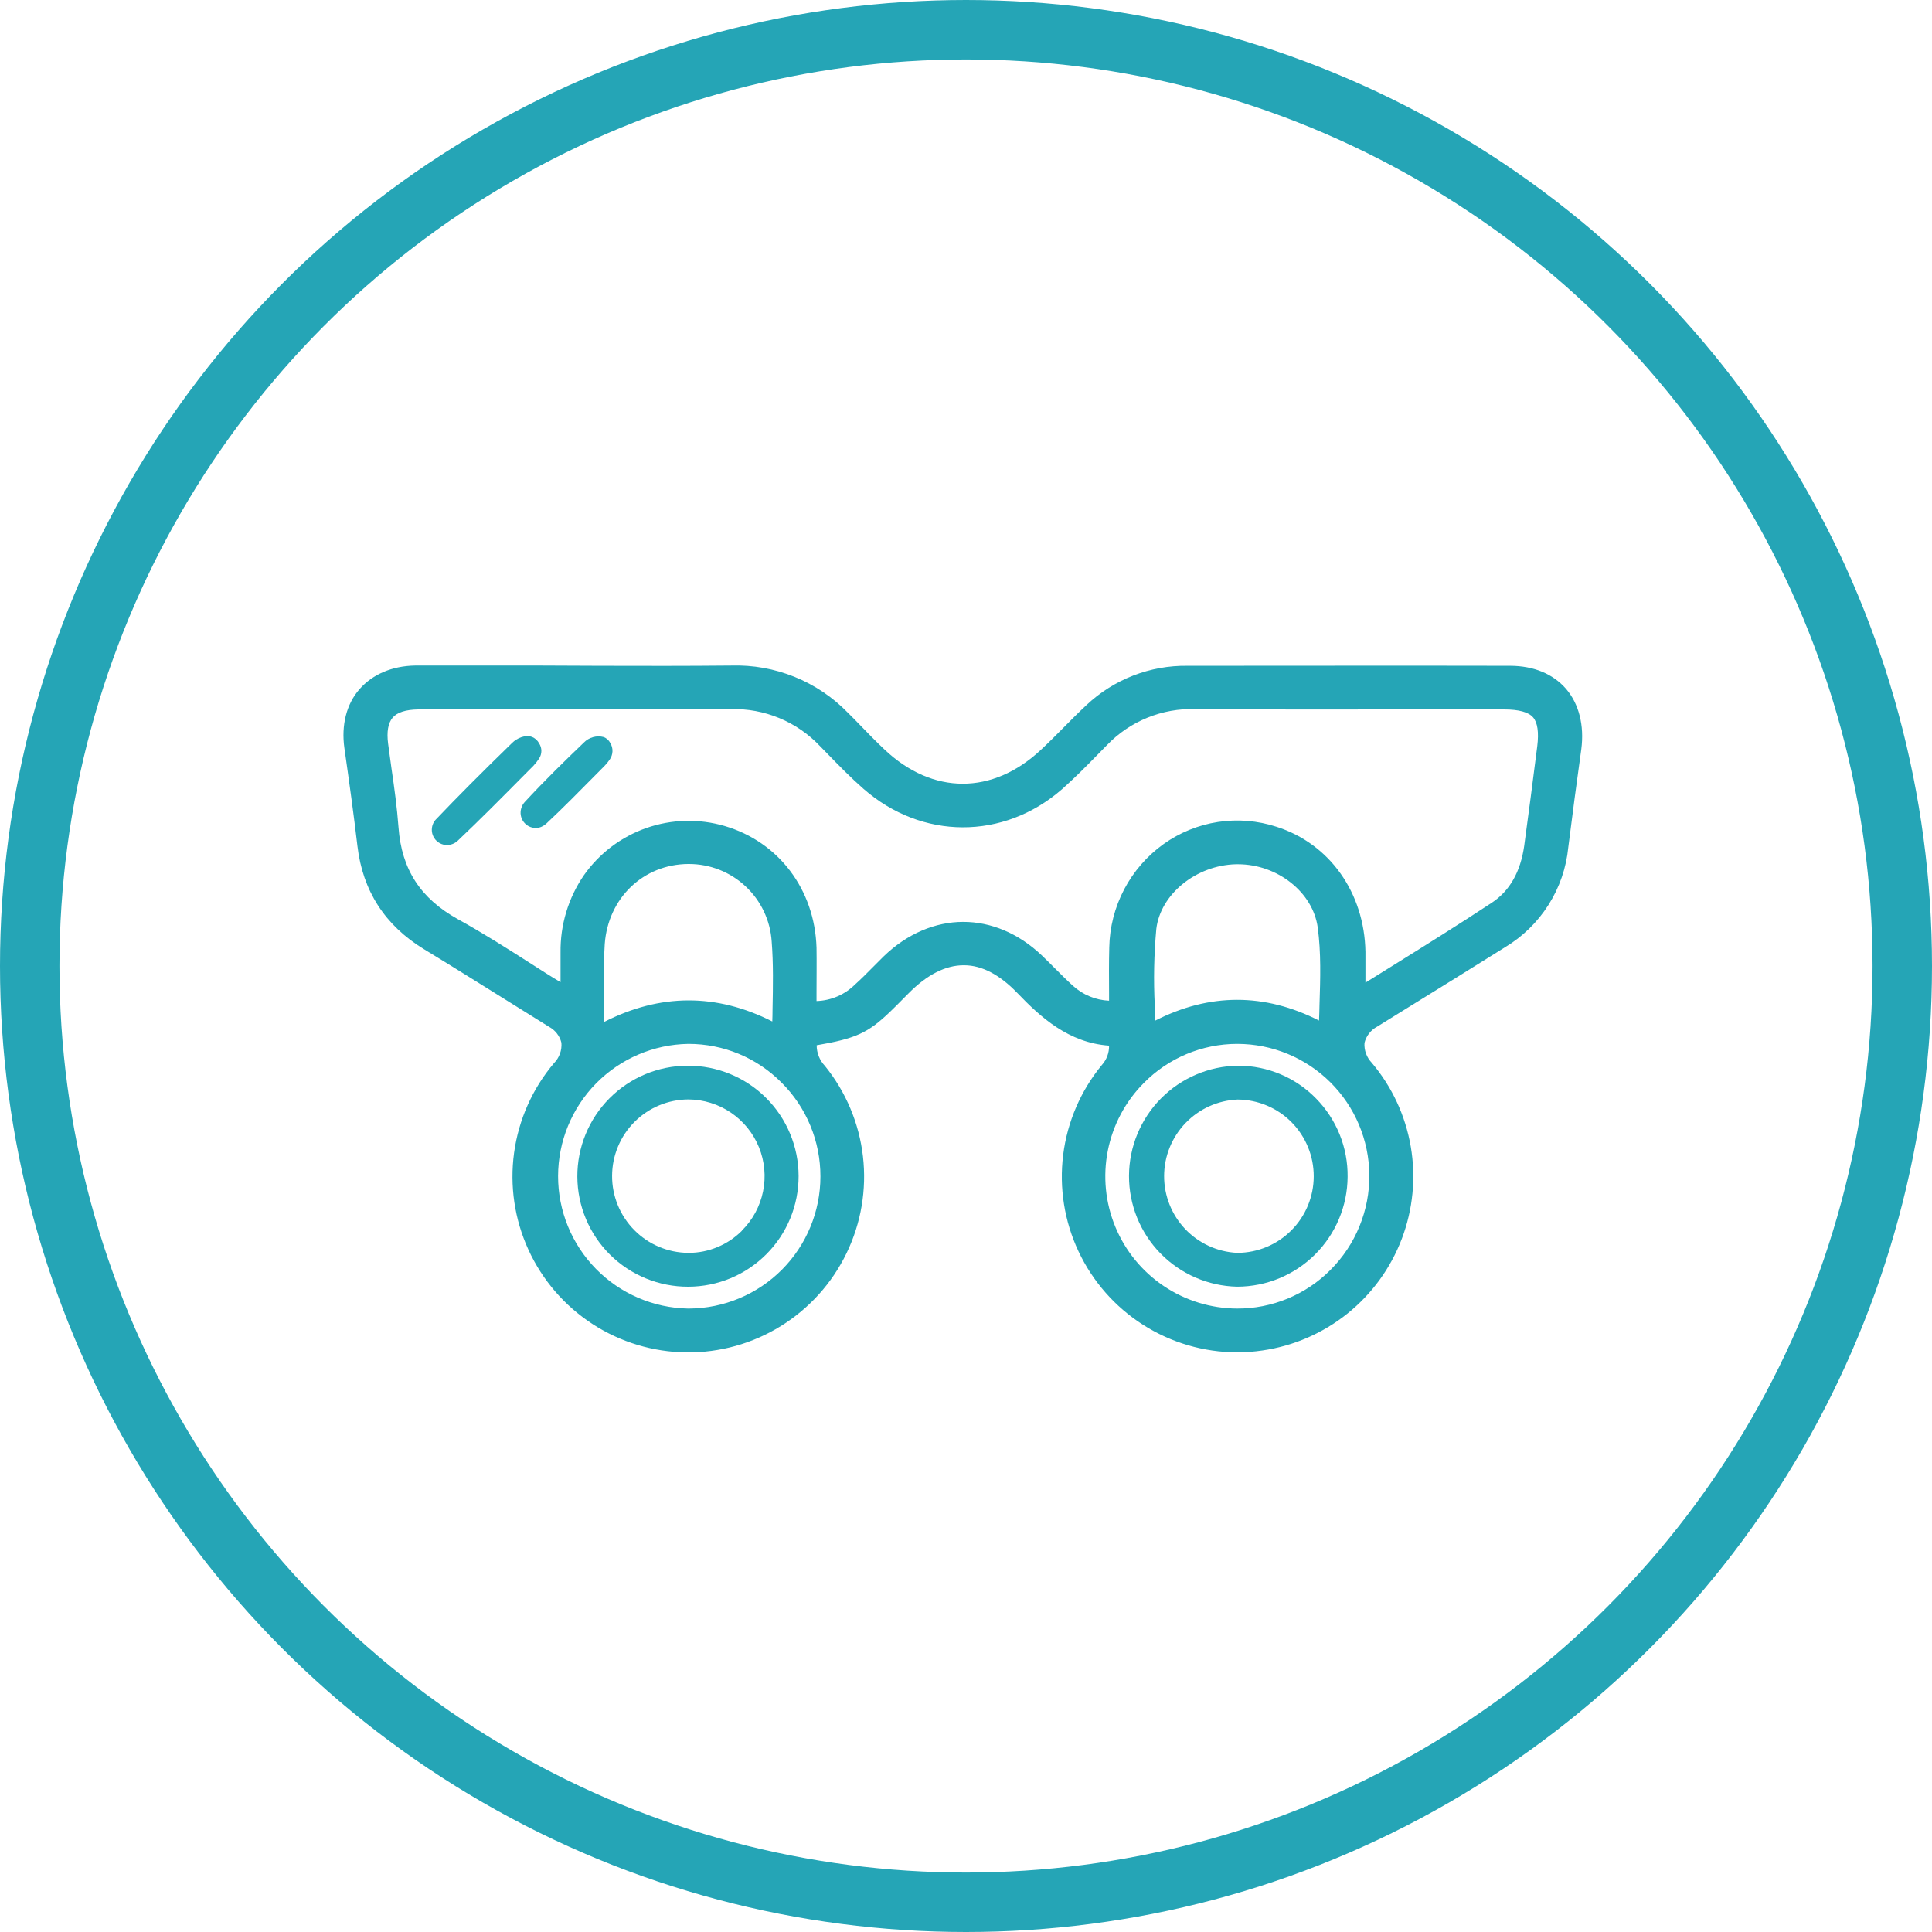
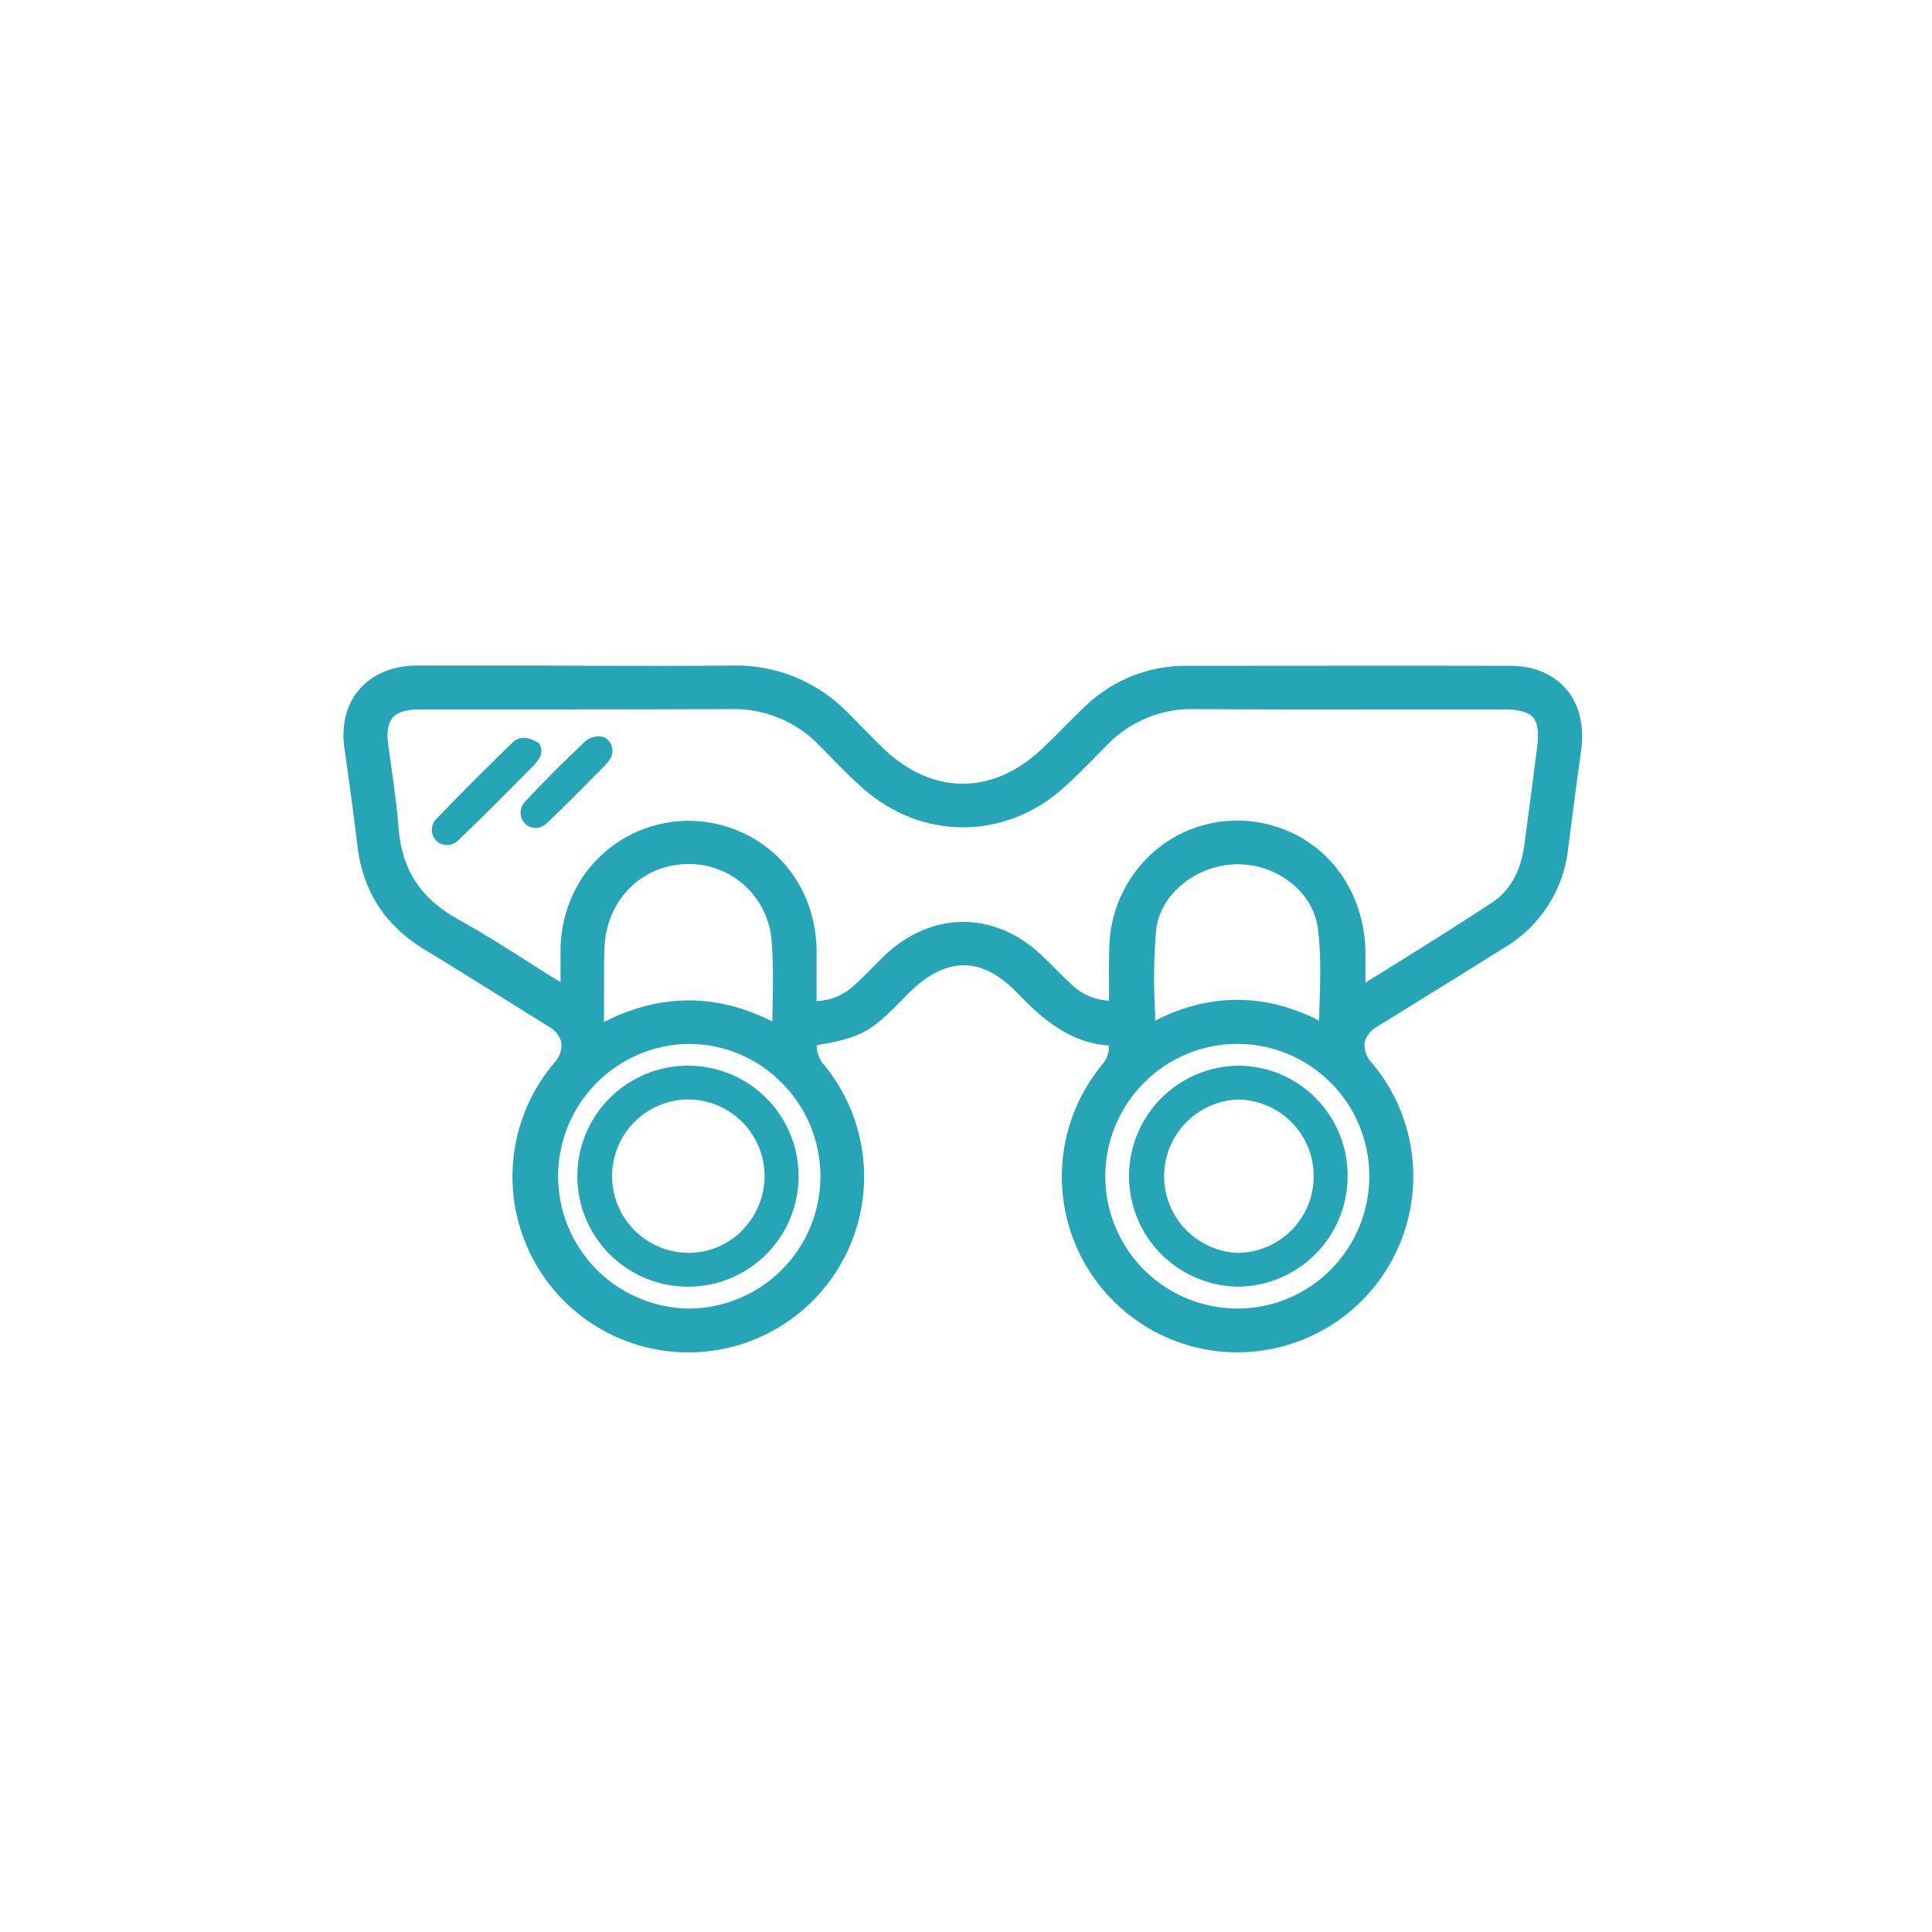
<svg xmlns="http://www.w3.org/2000/svg" width="65" height="65" viewBox="0 0 65 65" fill="none">
-   <circle cx="32.5" cy="32.5" r="31.5" stroke="#25A5B6" stroke-width="2" />
  <path d="M52.684 23.171C52.246 22.671 51.599 22.403 50.813 22.4C47.234 22.392 43.595 22.4 40.078 22.4H39.961C38.692 22.38 37.467 22.857 36.545 23.729C36.277 23.978 36.017 24.242 35.766 24.495C35.515 24.749 35.273 24.992 35.02 25.227C33.394 26.75 31.378 26.747 29.761 25.219C29.474 24.948 29.191 24.661 28.925 24.383C28.785 24.243 28.658 24.104 28.524 23.977C28.016 23.455 27.405 23.044 26.729 22.771C26.053 22.498 25.328 22.369 24.6 22.392C23.118 22.407 21.61 22.404 20.15 22.4L18.248 22.392H16.95C15.974 22.392 14.957 22.392 13.958 22.392C13.188 22.407 12.532 22.687 12.093 23.189C11.654 23.691 11.478 24.399 11.587 25.17C11.746 26.285 11.898 27.376 12.026 28.469C12.203 29.969 12.95 31.134 14.265 31.935C15.241 32.527 16.217 33.141 17.168 33.733C17.601 34.004 18.035 34.275 18.47 34.544C18.573 34.6 18.664 34.676 18.736 34.768C18.808 34.861 18.86 34.967 18.888 35.081C18.898 35.207 18.882 35.333 18.838 35.452C18.795 35.57 18.727 35.678 18.639 35.767C17.914 36.624 17.449 37.67 17.296 38.782C17.144 39.894 17.311 41.027 17.779 42.047C18.246 43.068 18.994 43.934 19.935 44.546C20.876 45.157 21.972 45.488 23.095 45.5C24.217 45.512 25.32 45.204 26.273 44.613C27.227 44.021 27.994 43.171 28.482 42.16C28.971 41.15 29.162 40.021 29.033 38.906C28.904 37.791 28.461 36.736 27.755 35.863C27.576 35.675 27.476 35.426 27.476 35.166C28.796 34.94 29.205 34.748 29.934 34.051C30.094 33.899 30.249 33.741 30.4 33.588L30.57 33.417C31.189 32.792 31.812 32.475 32.42 32.475H32.435C33.036 32.475 33.638 32.795 34.229 33.41C35.013 34.227 35.954 35.083 37.313 35.179C37.319 35.42 37.231 35.654 37.069 35.833C36.359 36.697 35.908 37.744 35.769 38.854C35.631 39.964 35.81 41.091 36.286 42.103C36.762 43.115 37.516 43.972 38.459 44.573C39.402 45.174 40.497 45.495 41.615 45.498C41.903 45.498 42.191 45.477 42.476 45.435C43.521 45.284 44.507 44.856 45.332 44.195C46.156 43.534 46.788 42.665 47.163 41.677C47.538 40.689 47.642 39.619 47.464 38.578C47.286 37.536 46.833 36.562 46.151 35.755C46.066 35.666 46 35.561 45.958 35.446C45.916 35.331 45.898 35.208 45.907 35.085C45.936 34.969 45.989 34.86 46.063 34.766C46.137 34.671 46.23 34.594 46.336 34.538L47.345 33.913C48.425 33.246 49.54 32.556 50.634 31.87C51.227 31.515 51.728 31.026 52.098 30.442C52.468 29.858 52.696 29.196 52.763 28.508C52.903 27.392 53.054 26.259 53.201 25.206C53.305 24.402 53.123 23.68 52.684 23.171ZM27.602 39.581C27.602 40.756 27.136 41.883 26.308 42.716C25.479 43.548 24.354 44.019 23.179 44.025H23.146C21.979 44.003 20.867 43.523 20.05 42.69C19.232 41.856 18.775 40.735 18.776 39.568C18.778 38.4 19.237 37.28 20.056 36.448C20.875 35.617 21.988 35.139 23.156 35.12H23.167C23.747 35.12 24.321 35.234 24.857 35.456C25.393 35.679 25.879 36.005 26.288 36.417C26.706 36.831 27.037 37.324 27.262 37.867C27.488 38.411 27.603 38.993 27.602 39.581V39.581ZM20.323 33.15C20.323 32.671 20.313 32.218 20.346 31.756C20.462 30.211 21.642 29.081 23.149 29.068H23.174C23.882 29.067 24.565 29.335 25.083 29.819C25.601 30.302 25.915 30.965 25.962 31.672C26.021 32.422 26.007 33.175 25.991 33.973C25.991 34.102 25.988 34.233 25.983 34.366C24.106 33.415 22.208 33.421 20.321 34.384C20.321 34.171 20.321 33.966 20.321 33.762C20.321 33.559 20.324 33.357 20.323 33.15ZM46.07 39.526C46.076 40.119 45.963 40.708 45.738 41.257C45.514 41.807 45.182 42.306 44.762 42.725C44.35 43.14 43.86 43.468 43.319 43.691C42.779 43.914 42.2 44.028 41.615 44.025C40.739 44.02 39.882 43.757 39.154 43.268C38.426 42.779 37.859 42.086 37.524 41.275C37.189 40.465 37.101 39.573 37.271 38.713C37.441 37.852 37.861 37.061 38.479 36.439C38.888 36.023 39.376 35.691 39.914 35.465C40.452 35.239 41.03 35.121 41.614 35.12H41.629C42.801 35.121 43.924 35.585 44.756 36.41C45.587 37.235 46.059 38.355 46.07 39.526V39.526ZM38.903 31.252C39.042 30.086 40.239 29.11 41.582 29.077H41.652C42.979 29.077 44.174 30.02 44.334 31.207C44.448 32.052 44.422 32.91 44.393 33.821C44.393 33.99 44.382 34.162 44.377 34.335C42.547 33.405 40.694 33.405 38.865 34.338C38.865 34.173 38.861 34.008 38.852 33.845C38.807 32.98 38.824 32.114 38.903 31.252V31.252ZM51.719 25.108C51.568 26.295 51.429 27.372 51.28 28.46C51.156 29.332 50.792 29.973 50.195 30.368C49.088 31.098 47.973 31.794 46.792 32.529L45.939 33.06C45.939 32.704 45.939 32.363 45.939 32.025C45.904 30.034 44.737 28.387 42.947 27.816C42.313 27.609 41.639 27.554 40.98 27.654C40.321 27.755 39.694 28.009 39.151 28.395C38.595 28.793 38.14 29.315 37.822 29.92C37.504 30.526 37.332 31.197 37.32 31.88C37.306 32.383 37.31 32.894 37.313 33.389C37.313 33.483 37.313 33.58 37.313 33.667C36.86 33.648 36.428 33.468 36.093 33.161C35.892 32.979 35.692 32.778 35.499 32.586C35.353 32.439 35.205 32.291 35.055 32.148C34.261 31.392 33.334 31.016 32.406 31.016C31.477 31.016 30.525 31.405 29.725 32.181C29.604 32.3 29.485 32.42 29.366 32.54C29.164 32.745 28.972 32.938 28.768 33.121C28.422 33.465 27.958 33.664 27.471 33.679C27.471 33.583 27.471 33.488 27.471 33.4C27.471 32.878 27.479 32.386 27.471 31.882C27.409 29.92 26.195 28.324 24.383 27.791C23.518 27.537 22.596 27.56 21.745 27.858C20.895 28.156 20.16 28.712 19.642 29.45C19.119 30.214 18.846 31.121 18.859 32.046C18.859 32.374 18.859 32.7 18.859 33.044C18.527 32.848 18.199 32.635 17.876 32.429C17.077 31.918 16.25 31.392 15.403 30.924C14.148 30.227 13.512 29.251 13.408 27.843C13.358 27.175 13.268 26.507 13.172 25.86C13.133 25.581 13.094 25.303 13.058 25.024C13.005 24.618 13.058 24.327 13.208 24.147C13.359 23.967 13.65 23.875 14.067 23.868H14.216H17.165C19.585 23.868 22.088 23.868 24.554 23.857H24.594C25.149 23.843 25.701 23.945 26.214 24.157C26.728 24.369 27.191 24.686 27.574 25.088L27.825 25.345C28.214 25.745 28.615 26.157 29.046 26.535C31.013 28.261 33.762 28.268 35.729 26.553C36.148 26.182 36.549 25.778 36.931 25.386L37.241 25.07C37.624 24.67 38.087 24.356 38.6 24.147C39.113 23.938 39.664 23.839 40.217 23.857C42.563 23.874 44.95 23.871 47.256 23.868C48.371 23.868 49.487 23.868 50.602 23.868C51.096 23.868 51.425 23.957 51.578 24.134C51.731 24.311 51.777 24.638 51.719 25.108V25.108Z" fill="#25A5B6" />
-   <path d="M17.95 25.76C18.019 25.685 18.081 25.605 18.137 25.52C18.187 25.444 18.214 25.355 18.214 25.264C18.214 25.173 18.187 25.084 18.137 25.008C18.087 24.913 18.005 24.838 17.905 24.796C17.671 24.707 17.392 24.835 17.232 24.992C16.188 26.008 15.396 26.804 14.661 27.574C14.618 27.62 14.584 27.674 14.562 27.734C14.532 27.811 14.522 27.895 14.531 27.977C14.541 28.06 14.57 28.139 14.617 28.207C14.664 28.276 14.726 28.332 14.8 28.371C14.873 28.41 14.954 28.43 15.037 28.431C15.105 28.43 15.171 28.417 15.234 28.392C15.294 28.368 15.349 28.333 15.397 28.289C16.148 27.578 16.886 26.833 17.598 26.114L17.95 25.76Z" fill="#25A5B6" />
+   <path d="M17.95 25.76C18.019 25.685 18.081 25.605 18.137 25.52C18.187 25.444 18.214 25.355 18.214 25.264C18.214 25.173 18.187 25.084 18.137 25.008C17.671 24.707 17.392 24.835 17.232 24.992C16.188 26.008 15.396 26.804 14.661 27.574C14.618 27.62 14.584 27.674 14.562 27.734C14.532 27.811 14.522 27.895 14.531 27.977C14.541 28.06 14.57 28.139 14.617 28.207C14.664 28.276 14.726 28.332 14.8 28.371C14.873 28.41 14.954 28.43 15.037 28.431C15.105 28.43 15.171 28.417 15.234 28.392C15.294 28.368 15.349 28.333 15.397 28.289C16.148 27.578 16.886 26.833 17.598 26.114L17.95 25.76Z" fill="#25A5B6" />
  <path d="M20.314 24.799C20.196 24.767 20.071 24.767 19.953 24.8C19.835 24.832 19.727 24.896 19.642 24.984C19.044 25.557 18.342 26.239 17.654 26.983C17.6 27.043 17.56 27.114 17.537 27.191C17.514 27.267 17.508 27.348 17.521 27.427C17.534 27.506 17.565 27.581 17.612 27.645C17.659 27.71 17.721 27.763 17.791 27.8C17.863 27.836 17.941 27.856 18.021 27.857C18.091 27.857 18.16 27.842 18.223 27.813C18.279 27.788 18.33 27.755 18.375 27.714C18.933 27.191 19.478 26.639 20.005 26.105L20.339 25.768C20.401 25.704 20.458 25.635 20.508 25.561C20.568 25.479 20.602 25.381 20.606 25.279C20.609 25.178 20.583 25.077 20.529 24.991C20.482 24.904 20.406 24.836 20.314 24.799V24.799Z" fill="#25A5B6" />
  <path d="M23.151 35.854H23.128C22.142 35.858 21.197 36.253 20.503 36.953C19.808 37.653 19.42 38.601 19.424 39.587C19.428 40.573 19.823 41.517 20.523 42.212C21.224 42.906 22.171 43.294 23.157 43.29V43.29C23.645 43.289 24.128 43.192 24.579 43.005C25.03 42.817 25.439 42.542 25.784 42.196C26.129 41.85 26.402 41.44 26.588 40.989C26.774 40.537 26.869 40.053 26.868 39.565C26.867 39.077 26.77 38.594 26.582 38.143C26.395 37.692 26.12 37.283 25.774 36.938C25.428 36.593 25.018 36.32 24.566 36.134C24.115 35.948 23.631 35.853 23.143 35.854H23.151ZM24.964 41.404C24.728 41.641 24.447 41.829 24.138 41.957C23.829 42.086 23.498 42.152 23.164 42.151H23.153C22.47 42.145 21.817 41.869 21.338 41.383C20.858 40.897 20.59 40.241 20.593 39.558C20.595 38.877 20.867 38.225 21.348 37.744C21.829 37.263 22.482 36.991 23.163 36.989V36.989C23.672 36.993 24.17 37.147 24.592 37.434C25.014 37.72 25.342 38.125 25.534 38.597C25.726 39.07 25.774 39.588 25.671 40.088C25.569 40.587 25.321 41.045 24.958 41.404H24.964Z" fill="#25A5B6" />
  <path d="M41.67 35.854H41.645C40.671 35.869 39.742 36.266 39.058 36.958C38.373 37.651 37.988 38.585 37.984 39.559C37.981 40.532 38.359 41.469 39.039 42.166C39.719 42.864 40.645 43.267 41.618 43.289H41.631C42.611 43.286 43.551 42.896 44.245 42.204C44.94 41.512 45.333 40.573 45.339 39.593V39.593C45.345 39.106 45.254 38.622 45.072 38.17C44.89 37.718 44.62 37.306 44.278 36.958C43.939 36.61 43.533 36.333 43.085 36.143C42.638 35.954 42.156 35.855 41.67 35.854V35.854ZM44.199 39.578C44.198 40.258 43.928 40.911 43.447 41.393C42.967 41.875 42.316 42.148 41.635 42.151H41.621C40.958 42.119 40.333 41.832 39.875 41.351C39.418 40.869 39.164 40.23 39.165 39.566C39.167 38.902 39.424 38.264 39.884 37.785C40.344 37.306 40.97 37.022 41.634 36.993H41.643C42.325 36.998 42.977 37.274 43.456 37.759C43.935 38.245 44.202 38.9 44.199 39.582V39.578Z" fill="#25A5B6" />
</svg>